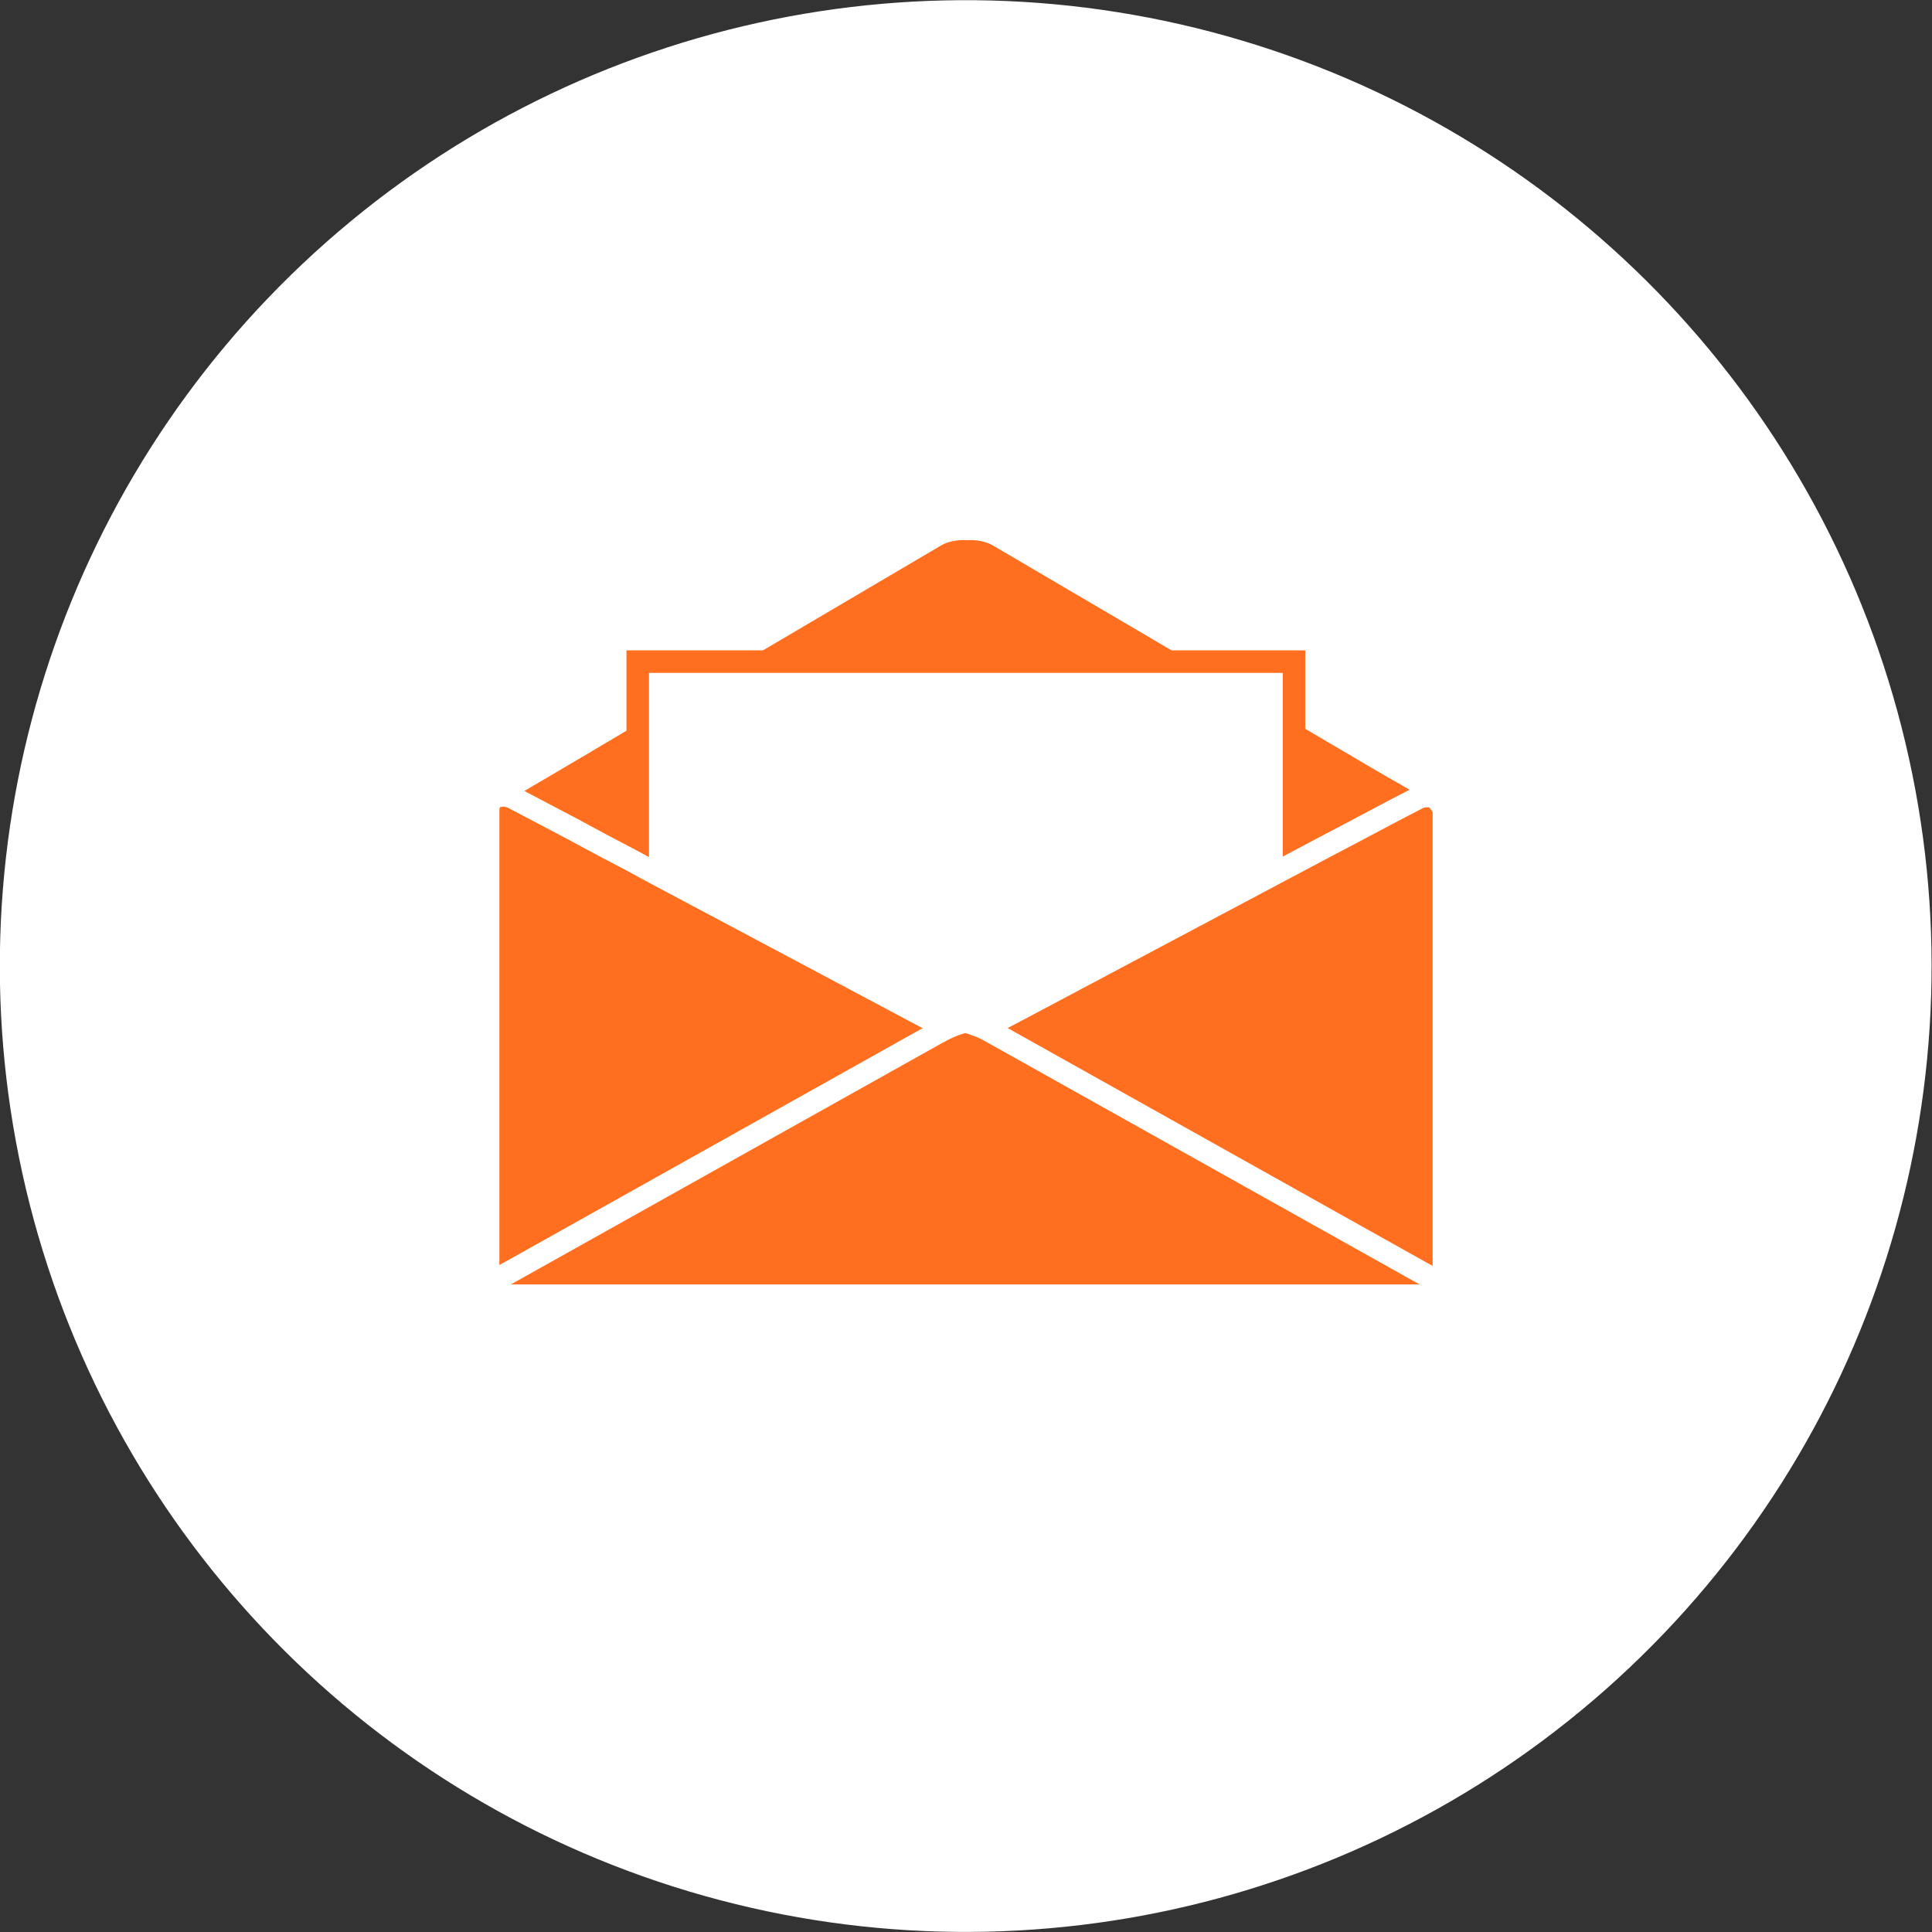
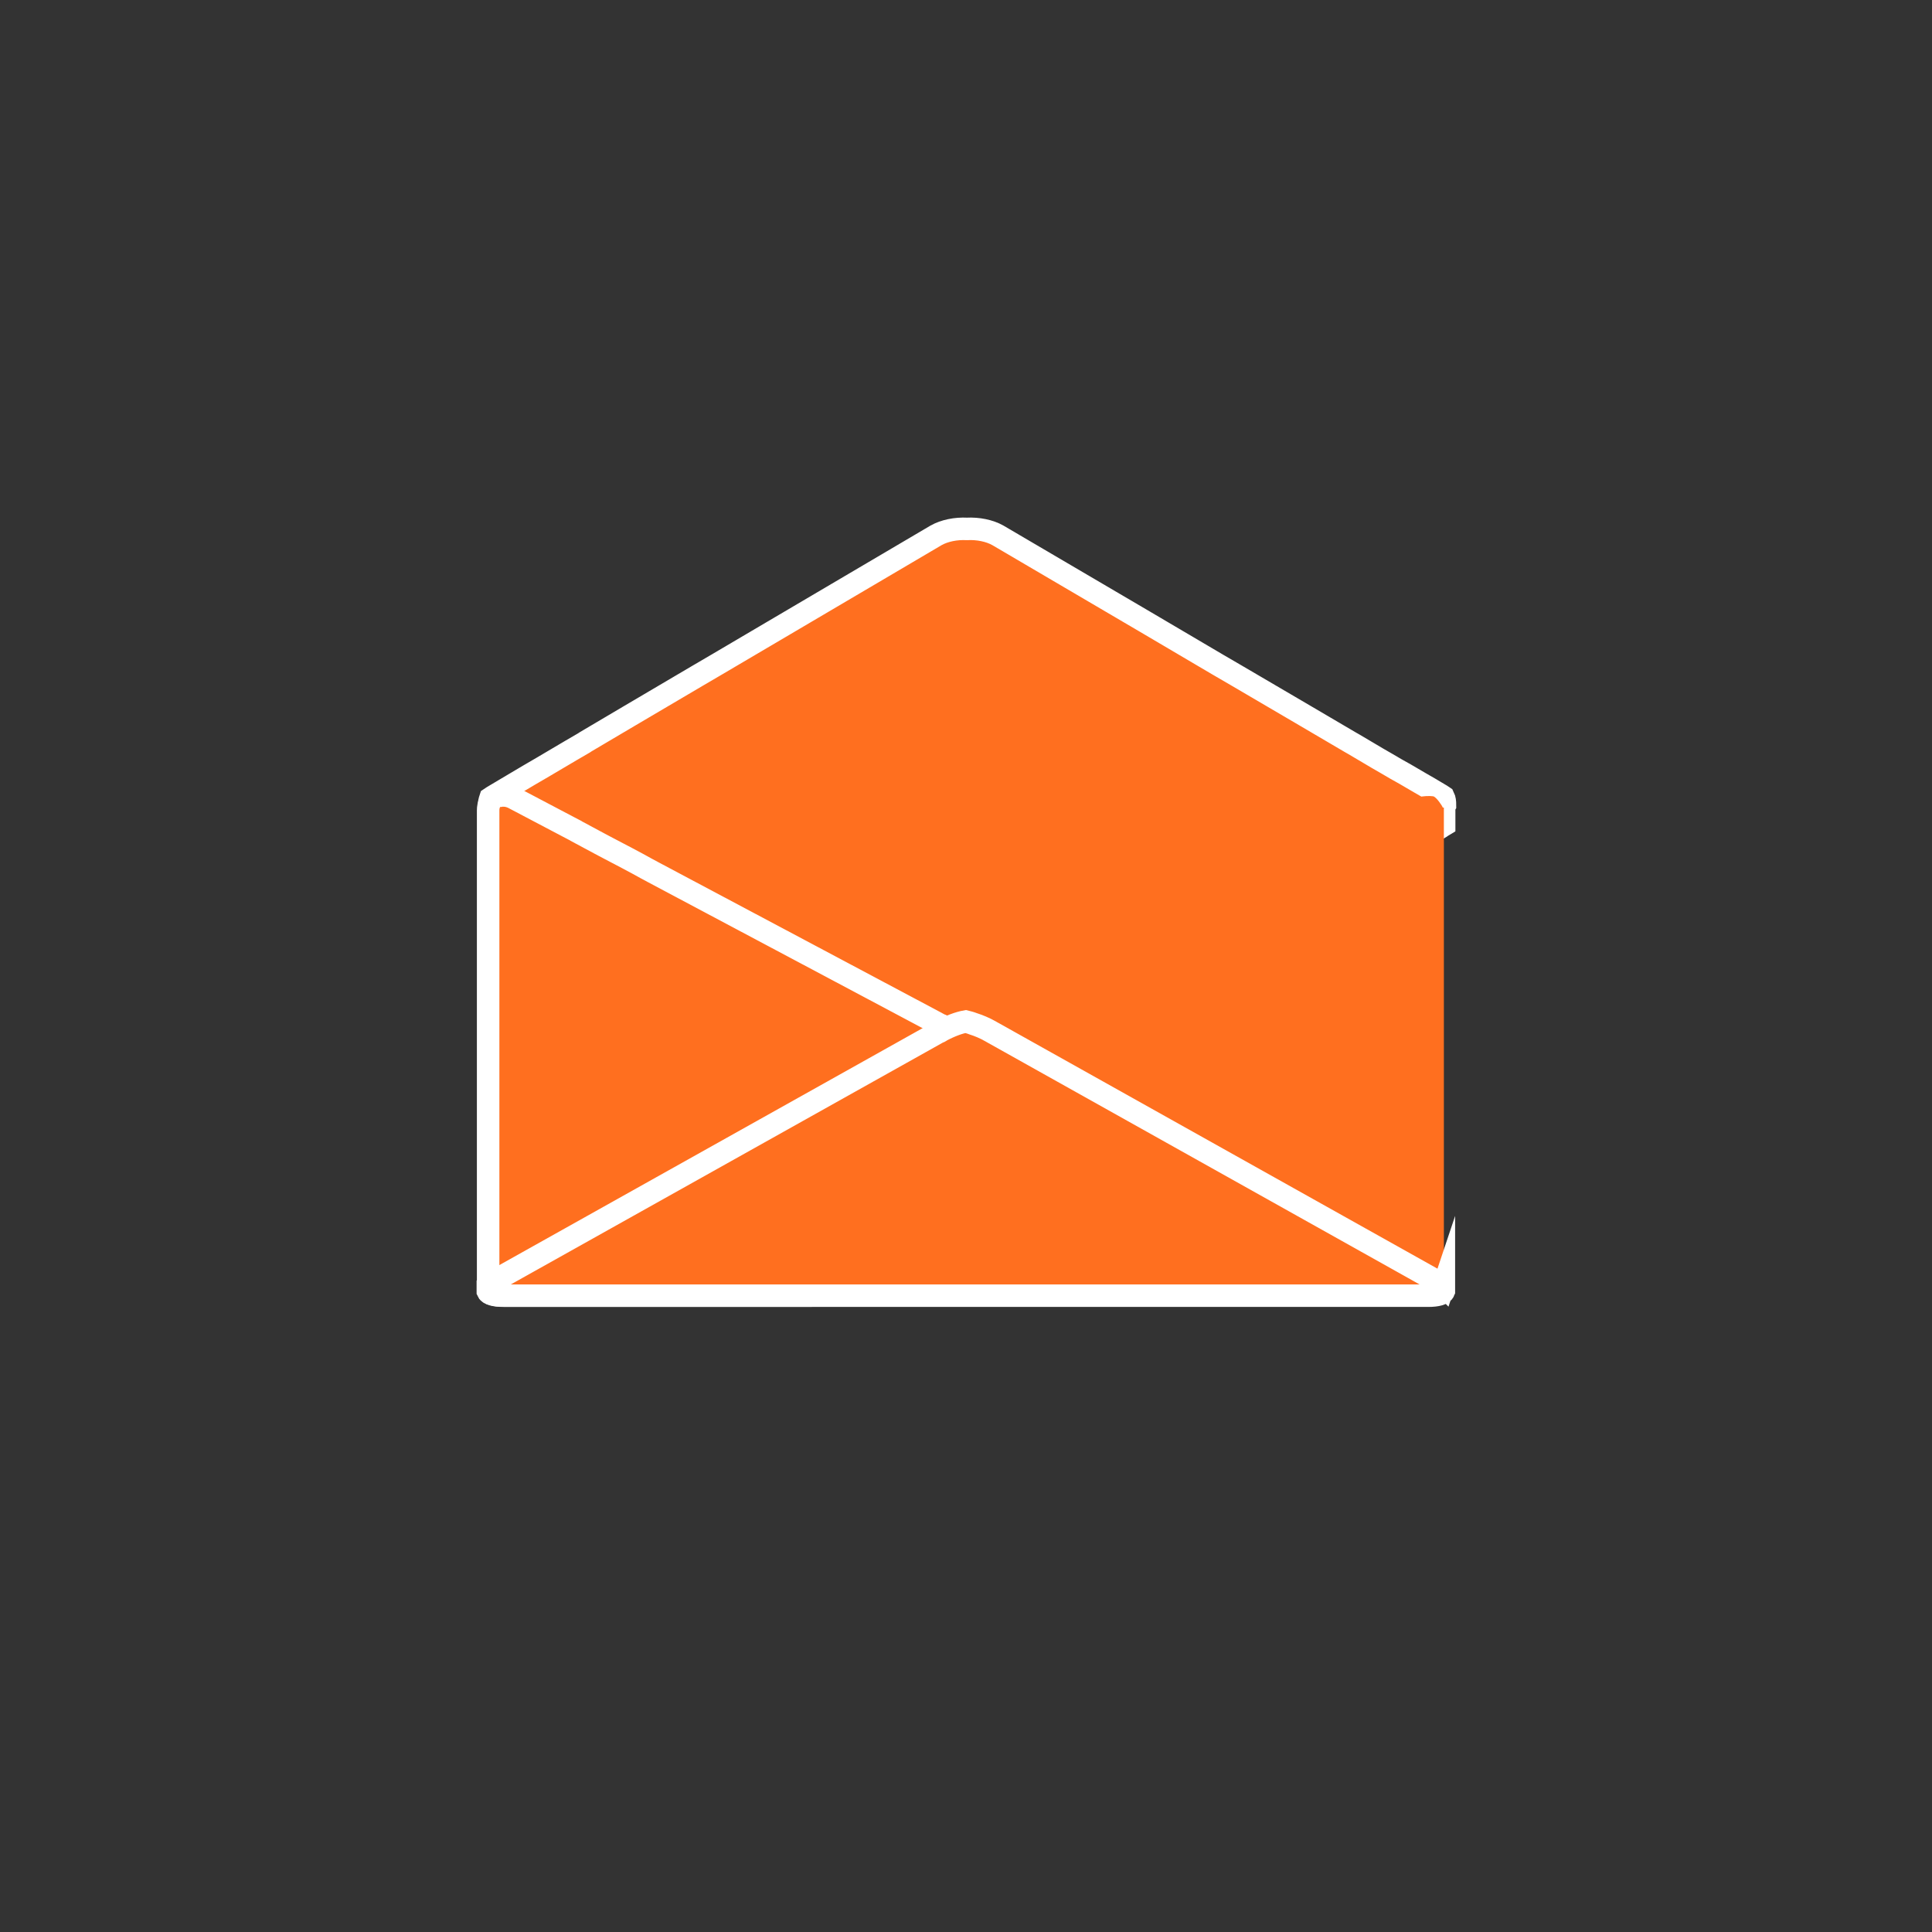
<svg xmlns="http://www.w3.org/2000/svg" id="_レイヤー_2" width="68.71" height="68.71" viewBox="0 0 68.71 68.71">
  <rect x="0" y="0" width="68.71" height="68.71" fill="#333333" stroke="none" />
  <defs>
    <style>.cls-1{stroke:#ff6f1f;}.cls-1,.cls-2{fill:#fff;}.cls-1,.cls-3,.cls-4{stroke-miterlimit:10;stroke-width:.8px;}.cls-2,.cls-5{stroke-width:0px;}.cls-5,.cls-4{fill:#ff6f1f;}.cls-3{fill:none;}.cls-3,.cls-4{stroke:#fff;}</style>
  </defs>
  <g id="_レイヤー_1-2">
-     <circle class="cls-2" cx="34.35" cy="34.35" r="34.35" transform="translate(-8.78 56.72) rotate(-72.41)" />
    <path class="cls-4" d="m51.36,28.68v.66s-.1.06-.14.09l-1.27.75c-.09.05-.18.11-.29.17,0,0,0,0,0,0h0c-.33.19-.72.42-1.07.62-.22.13-.43.25-.6.35l-1.6.94-.62.36-8.38,4.92-.14.09-.1.06-.3.17-.22.13-.77.46-.39.23c-.14.08-.29.13-.46.17-.02,0-.03,0-.05.01-.19.04-.39.06-.59.05-.2.01-.4,0-.59-.05-.02,0-.03,0-.05-.01-.16-.04-.32-.1-.46-.17l-.39-.24-.39-.23-.38-.22-.17-.1-.05-.03-.3-.17-4.06-2.39-4.34-2.55-.84-.49-1.6-.94c-.12-.07-.25-.15-.39-.23-.4-.24-.88-.52-1.27-.74h0s0,0,0,0c-.11-.06-.19-.12-.29-.17l-1.27-.75s-.1-.06-.14-.09v-.66c0-.11.02-.2.05-.29,0,0,0,0,0,0,.03-.02.06-.04.09-.06l.42-.25.86-.51c.54-.31,1.42-.84,1.96-1.15l.06-.04,1.54-.91,2.41-1.42.7-.41,7.81-4.6c.3-.17.71-.25,1.1-.23.39-.02.8.06,1.1.23l5.23,3.07,2.58,1.52.67.39,2.44,1.43,1.6.94s.09.05.14.08c.33.19.75.45,1.14.67.25.15.48.28.68.39l.53.31.33.19.42.25s.06.04.09.06c.04.08.05.18.05.29Z" />
-     <rect class="cls-1" x="22.68" y="23.53" width="23.34" height="14.6" />
    <path class="cls-4" d="m35.07,37.29s-.11.07-.3.16c-.11.06-.26.13-.42.23-.08.04-.16.09-.26.13l-.34.18-.05.02-.11.06-.74.39-1.02.54c-.09.05-.18.1-.27.15-.16.08-.31.17-.45.24-.25.13-.44.24-.51.27-.06.03-.19.1-.37.2h0c-.24.13-.54.29-.84.45l-3.69,1.96-1.6.85-4.96,2.63c-.2.1-.42.22-.61.32h-.61c-.06,0-.11,0-.16,0-.13-.01-.22-.03-.29-.06-.04-.02-.07-.04-.09-.06-.01-.02-.02-.02-.02-.04,0-.02,0-.03,0-.05,0-.03,0-.05,0-.08v-16.96c0-.1.02-.19.05-.26,0,0,0,0,0,0,.07-.15.19-.25.36-.26.05-.02.09-.02.15-.01.12,0,.27.04.42.13l1.88.99.21.11.04.02.03.02.8.43c.1.05.22.12.34.18.42.22.94.49,1.35.72.09.05.18.1.26.14l5.21,2.77,4.72,2.51.26.14s.02,0,.03.01c.02,0,.04.02.06.03.05.03.09.05.13.07,0,0,.02,0,.02.01.06.03.12.06.17.09.23.12.41.22.51.28.06.03.09.05.1.05.02.02.16.09.31.17,0,0,0,0,.01,0,.03.01.05.02.07.04.12.06.22.11.22.11Z" />
    <path class="cls-5" d="m51.35,28.72c0,.05,0,.46,0,.91v16.17s0,.07,0,.07v.03h0s-.05.04-.12.08-.58.08-.75.08-.4-.05-.52-.11-.73-.39-1.13-.6l-8.8-4.67c-.4-.21-.97-.51-1.27-.67s-.83-.45-1.02-.55-1.21-.64-1.61-.85l-.43-.23c-.4-.21-.81-.43-.92-.48s-.27-.14-.37-.19l-.08-.04c-.41-.22-.71-.38-.71-.39s.13-.07.28-.15l.15-.08c.09-.05.18-.1.19-.1s.29-.16.55-.3l.37-.19h.02s.04-.03.04-.03.06-.03.12-.06.42-.22.82-.43l8.55-4.54c.4-.21,1.04-.55,1.43-.76s1.57-.83,1.97-1.04l1.51-.8c.4-.21.79-.41.87-.45s.37-.05.48-.03.33.35.34.4Z" />
-     <path class="cls-3" d="m51.35,28.72c0,.05,0,.46,0,.91v16.17s0,.07,0,.07v.03h0s-.05.04-.12.08-.58.08-.75.08-.4-.05-.52-.11-.73-.39-1.13-.6l-8.8-4.67c-.4-.21-.97-.51-1.27-.67s-.83-.45-1.02-.55-1.21-.64-1.61-.85l-.43-.23c-.4-.21-.81-.43-.92-.48s-.27-.14-.37-.19l-.08-.04c-.41-.22-.71-.38-.71-.39s.13-.07.28-.15l.15-.08c.09-.05.18-.1.19-.1s.29-.16.55-.3l.37-.19h.02s.04-.03.04-.03.06-.03.12-.06.42-.22.82-.43l8.55-4.54c.4-.21,1.04-.55,1.43-.76s1.57-.83,1.97-1.04l1.51-.8c.4-.21.79-.41.87-.45s.37-.05.48-.03.33.35.34.4Z" />
    <path class="cls-4" d="m51.35,45.7v.08s0,.06,0,.09c0,.02,0,.03,0,.05h0c-.04.1-.23.16-.56.16H17.91c-.33,0-.52-.06-.56-.15h0s0-.04,0-.05c0-.03,0-.05,0-.09v-.08c.05-.05.13-.11.23-.16l15.81-8.85s0,0,.01,0c.02,0,.04-.02.05-.03.33-.18.66-.3.89-.34.08.02.17.04.27.08.19.06.41.15.62.27.02.01.04.02.07.04l15.81,8.85c.1.06.18.11.23.16Z" />
  </g>
</svg>